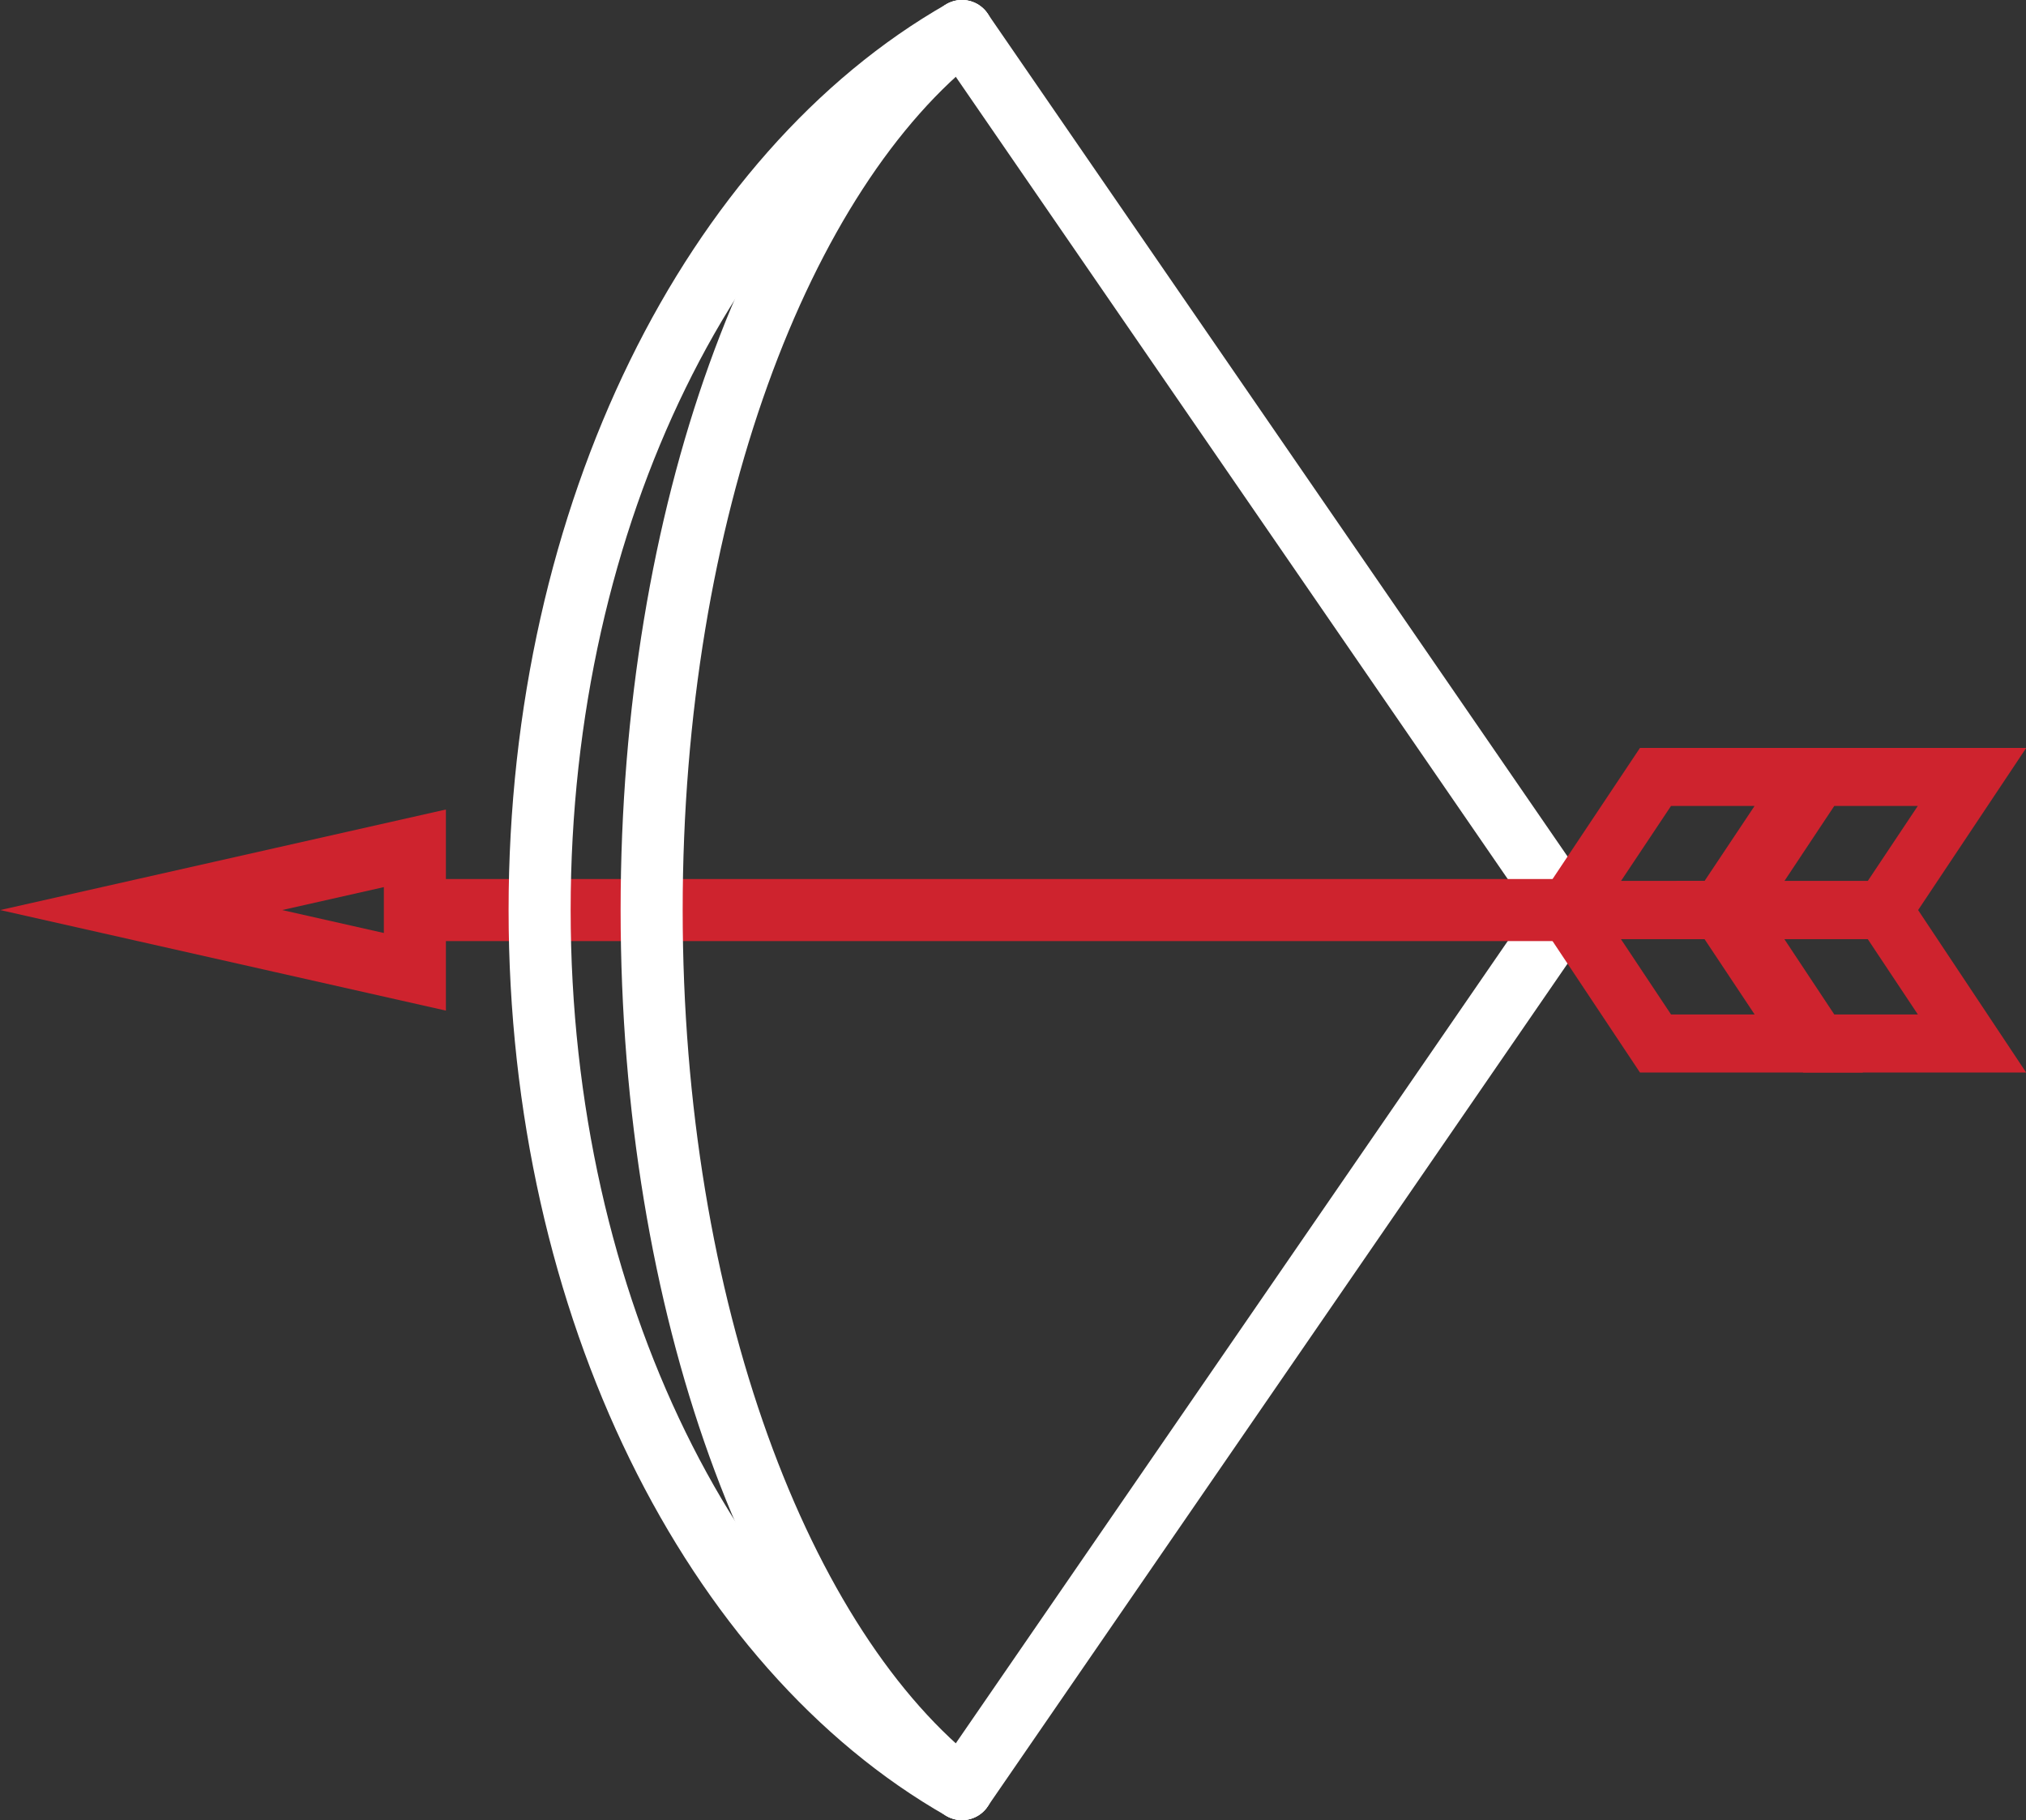
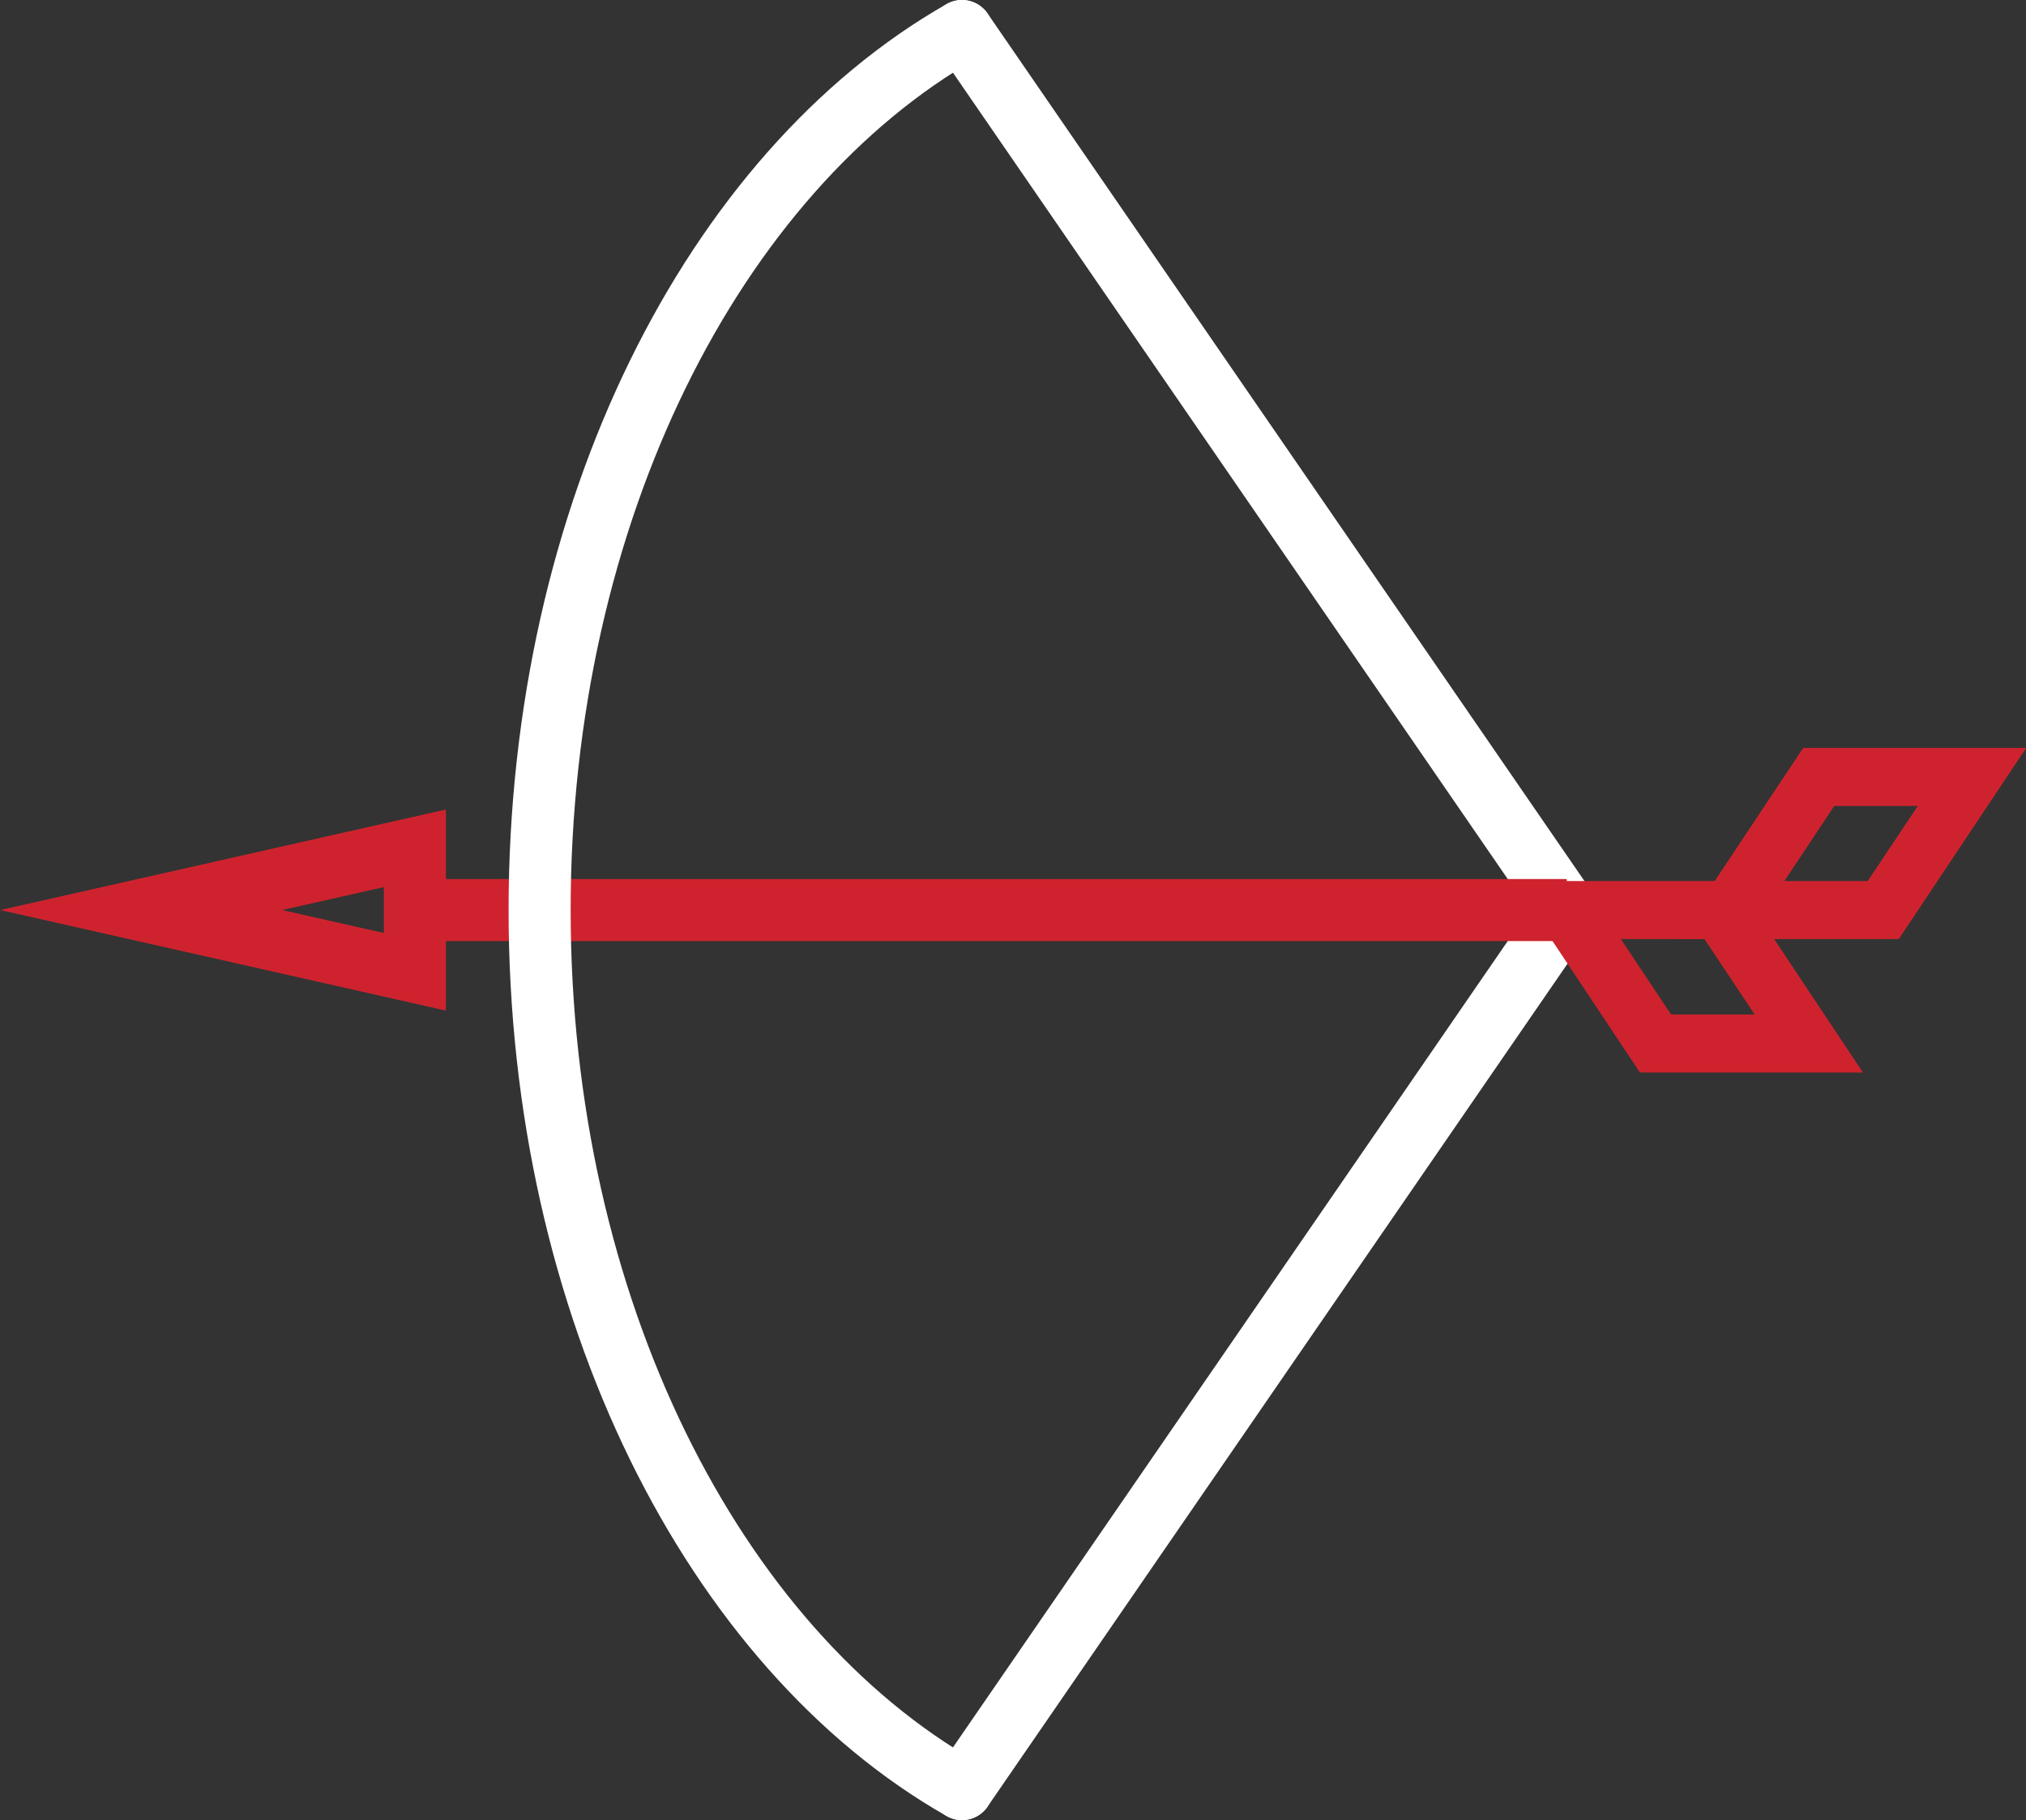
<svg xmlns="http://www.w3.org/2000/svg" viewBox="0 0 65.29 58.66">
  <rect x="0" y="0" width="65.29" height="58.66" fill="#333333" stroke="none" />
  <defs>
    <style>.cls-1,.cls-2,.cls-3{fill:none;}.cls-1{stroke:#fff;stroke-linecap:round;stroke-linejoin:round;}.cls-1,.cls-2{stroke-width:2px;}.cls-2,.cls-3{stroke:#ce232e;stroke-miterlimit:10;}.cls-3{stroke-width:1.87px;}</style>
  </defs>
  <title>Asset 21</title>
  <g id="Layer_2" data-name="Layer 2">
    <g id="icons">
      <polyline class="cls-1" points="31 1 50.49 29.33 31 57.66" />
      <line class="cls-2" x1="50.49" y1="29.33" x2="13.37" y2="29.33" />
      <polygon class="cls-3" points="55.76 29.33 60.69 29.33 63.55 25.04 58.61 25.04 55.76 29.33" />
-       <polygon class="cls-3" points="50.49 29.33 55.43 29.33 58.29 25.04 53.35 25.04 50.49 29.33" />
      <polygon class="cls-3" points="58.29 33.63 53.35 33.63 50.49 29.33 55.43 29.33 58.29 33.63" />
-       <polygon class="cls-3" points="63.55 33.63 58.61 33.63 55.76 29.33 60.69 29.33 63.55 33.63" />
      <polygon class="cls-2" points="13.37 27.34 13.37 31.32 4.55 29.33 13.37 27.34" />
      <path class="cls-1" d="M31,57.66c-8-4.55-13.61-15.52-13.61-28.33S23,5.56,31,1" />
-       <path class="cls-1" d="M31,57.66c-5.87-4.55-10-15.52-10-28.33S25.13,5.56,31,1" />
    </g>
  </g>
</svg>